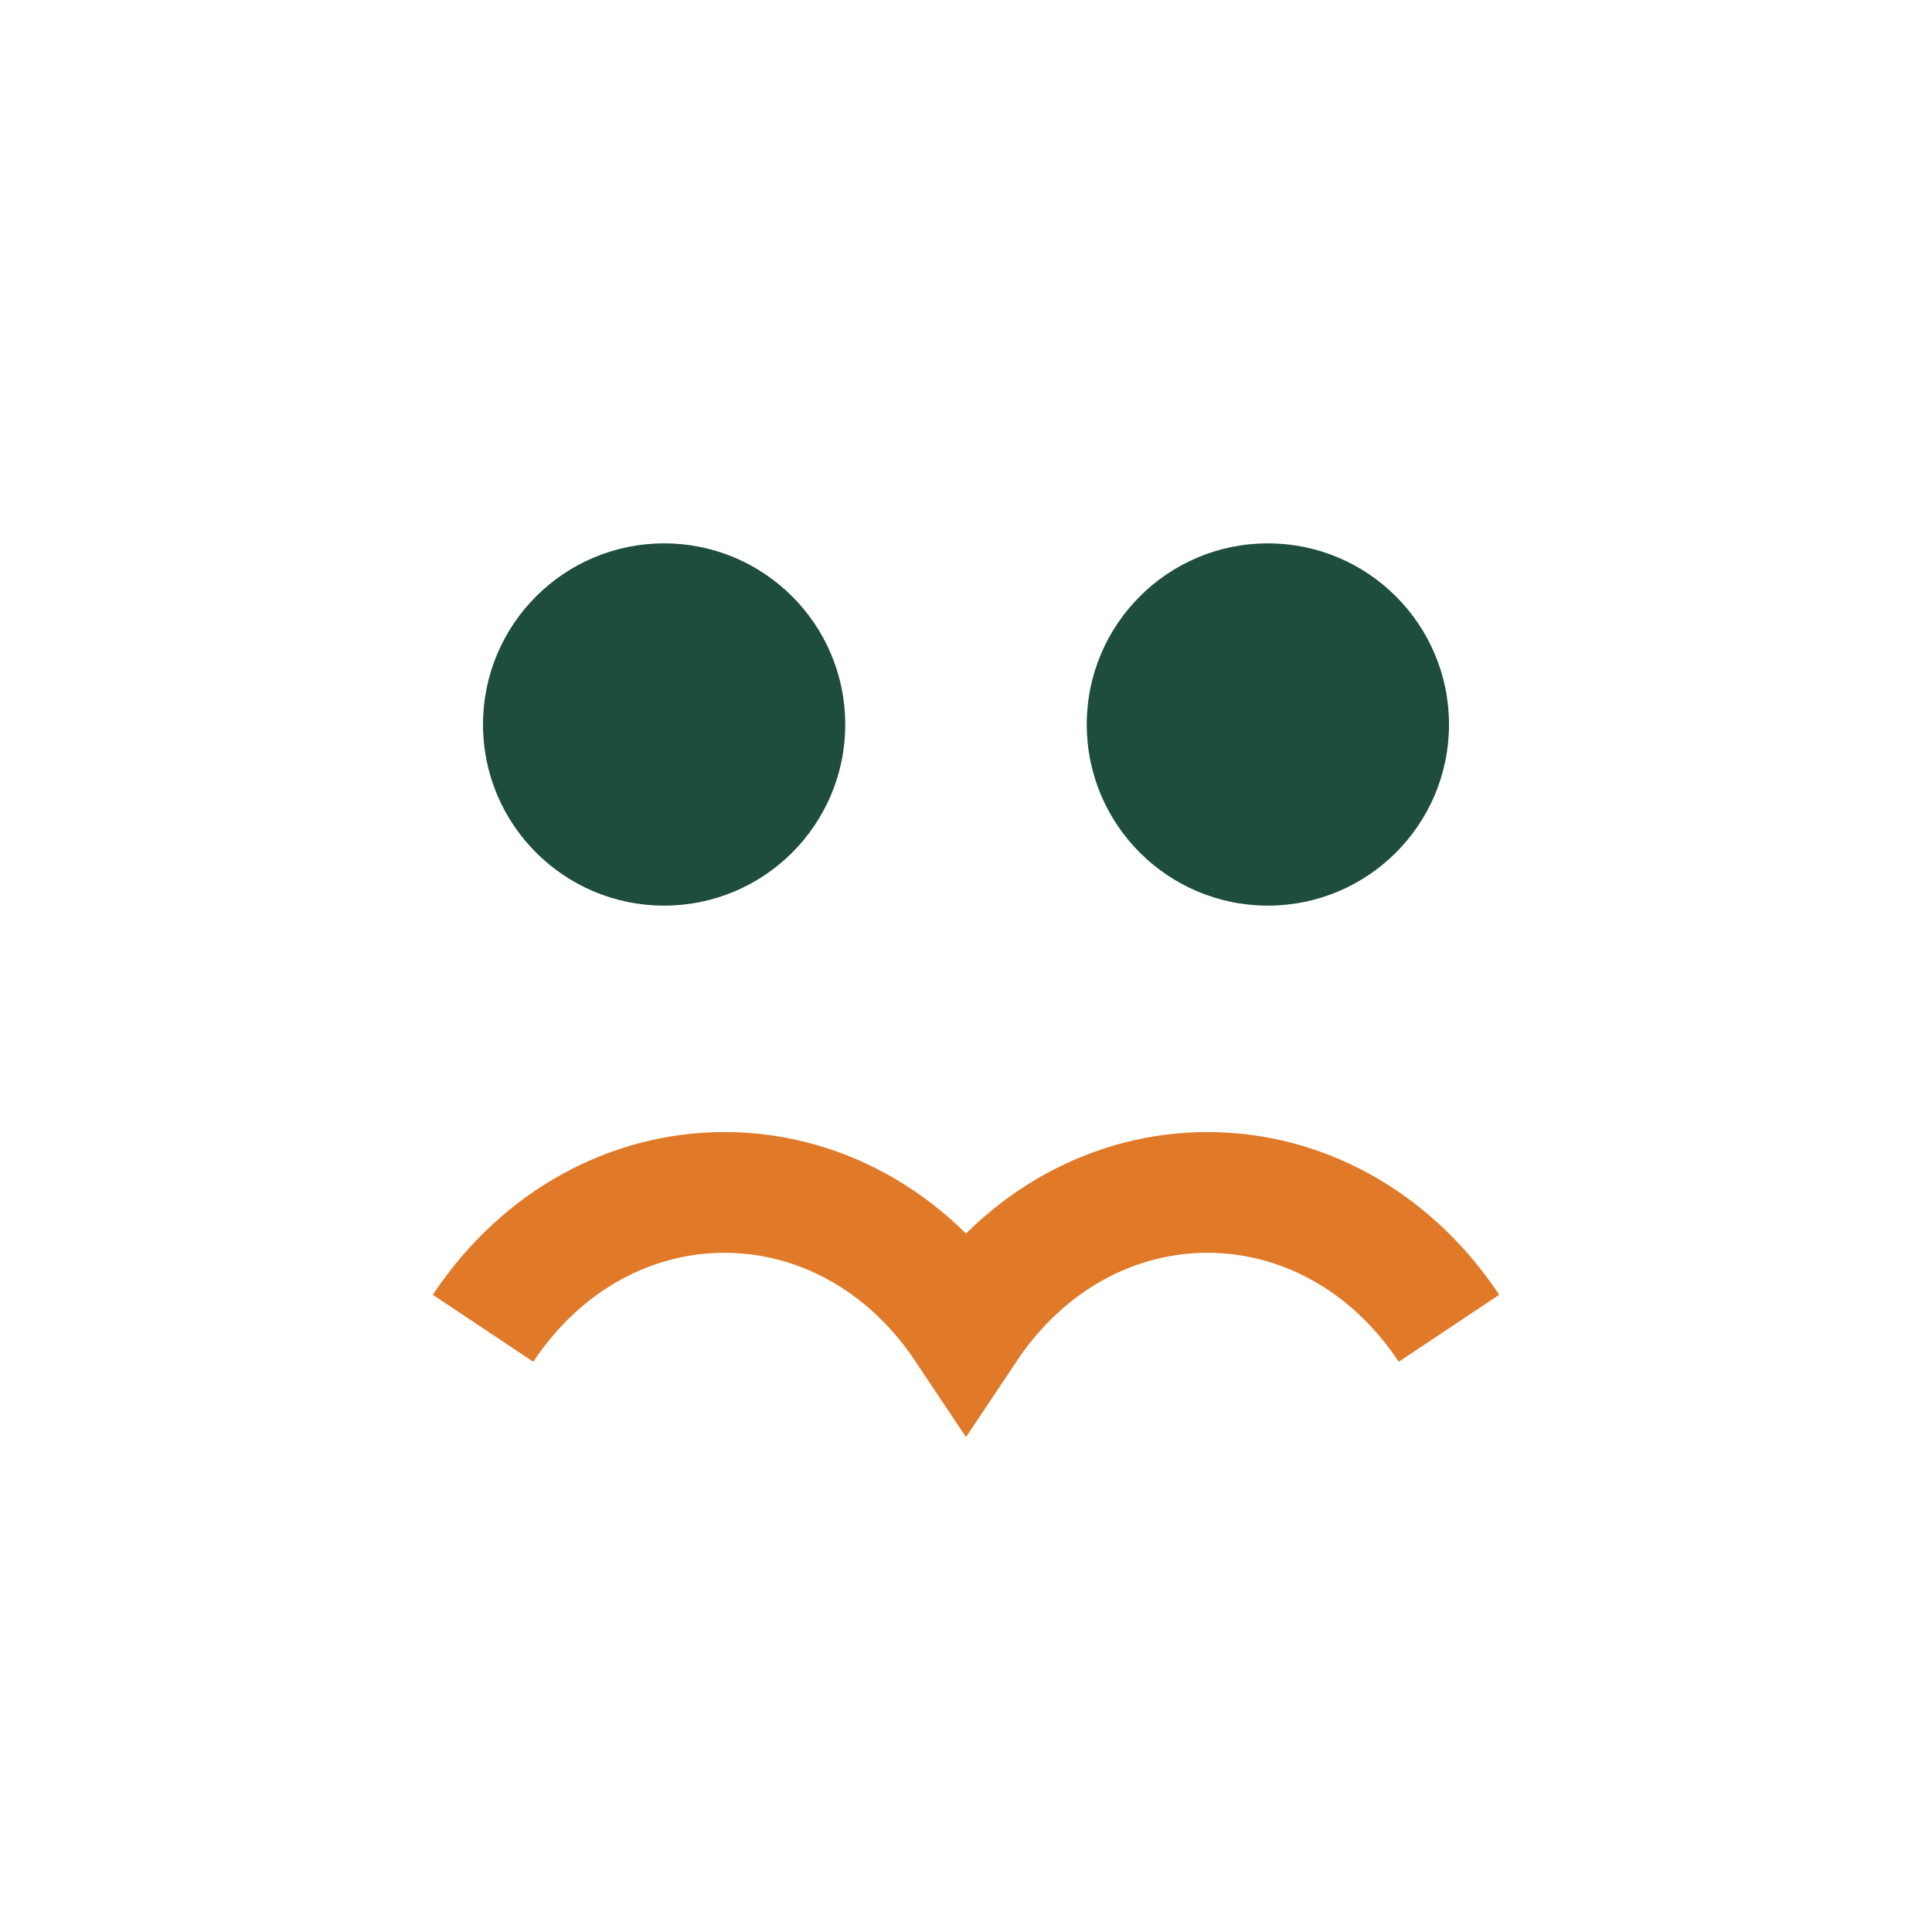
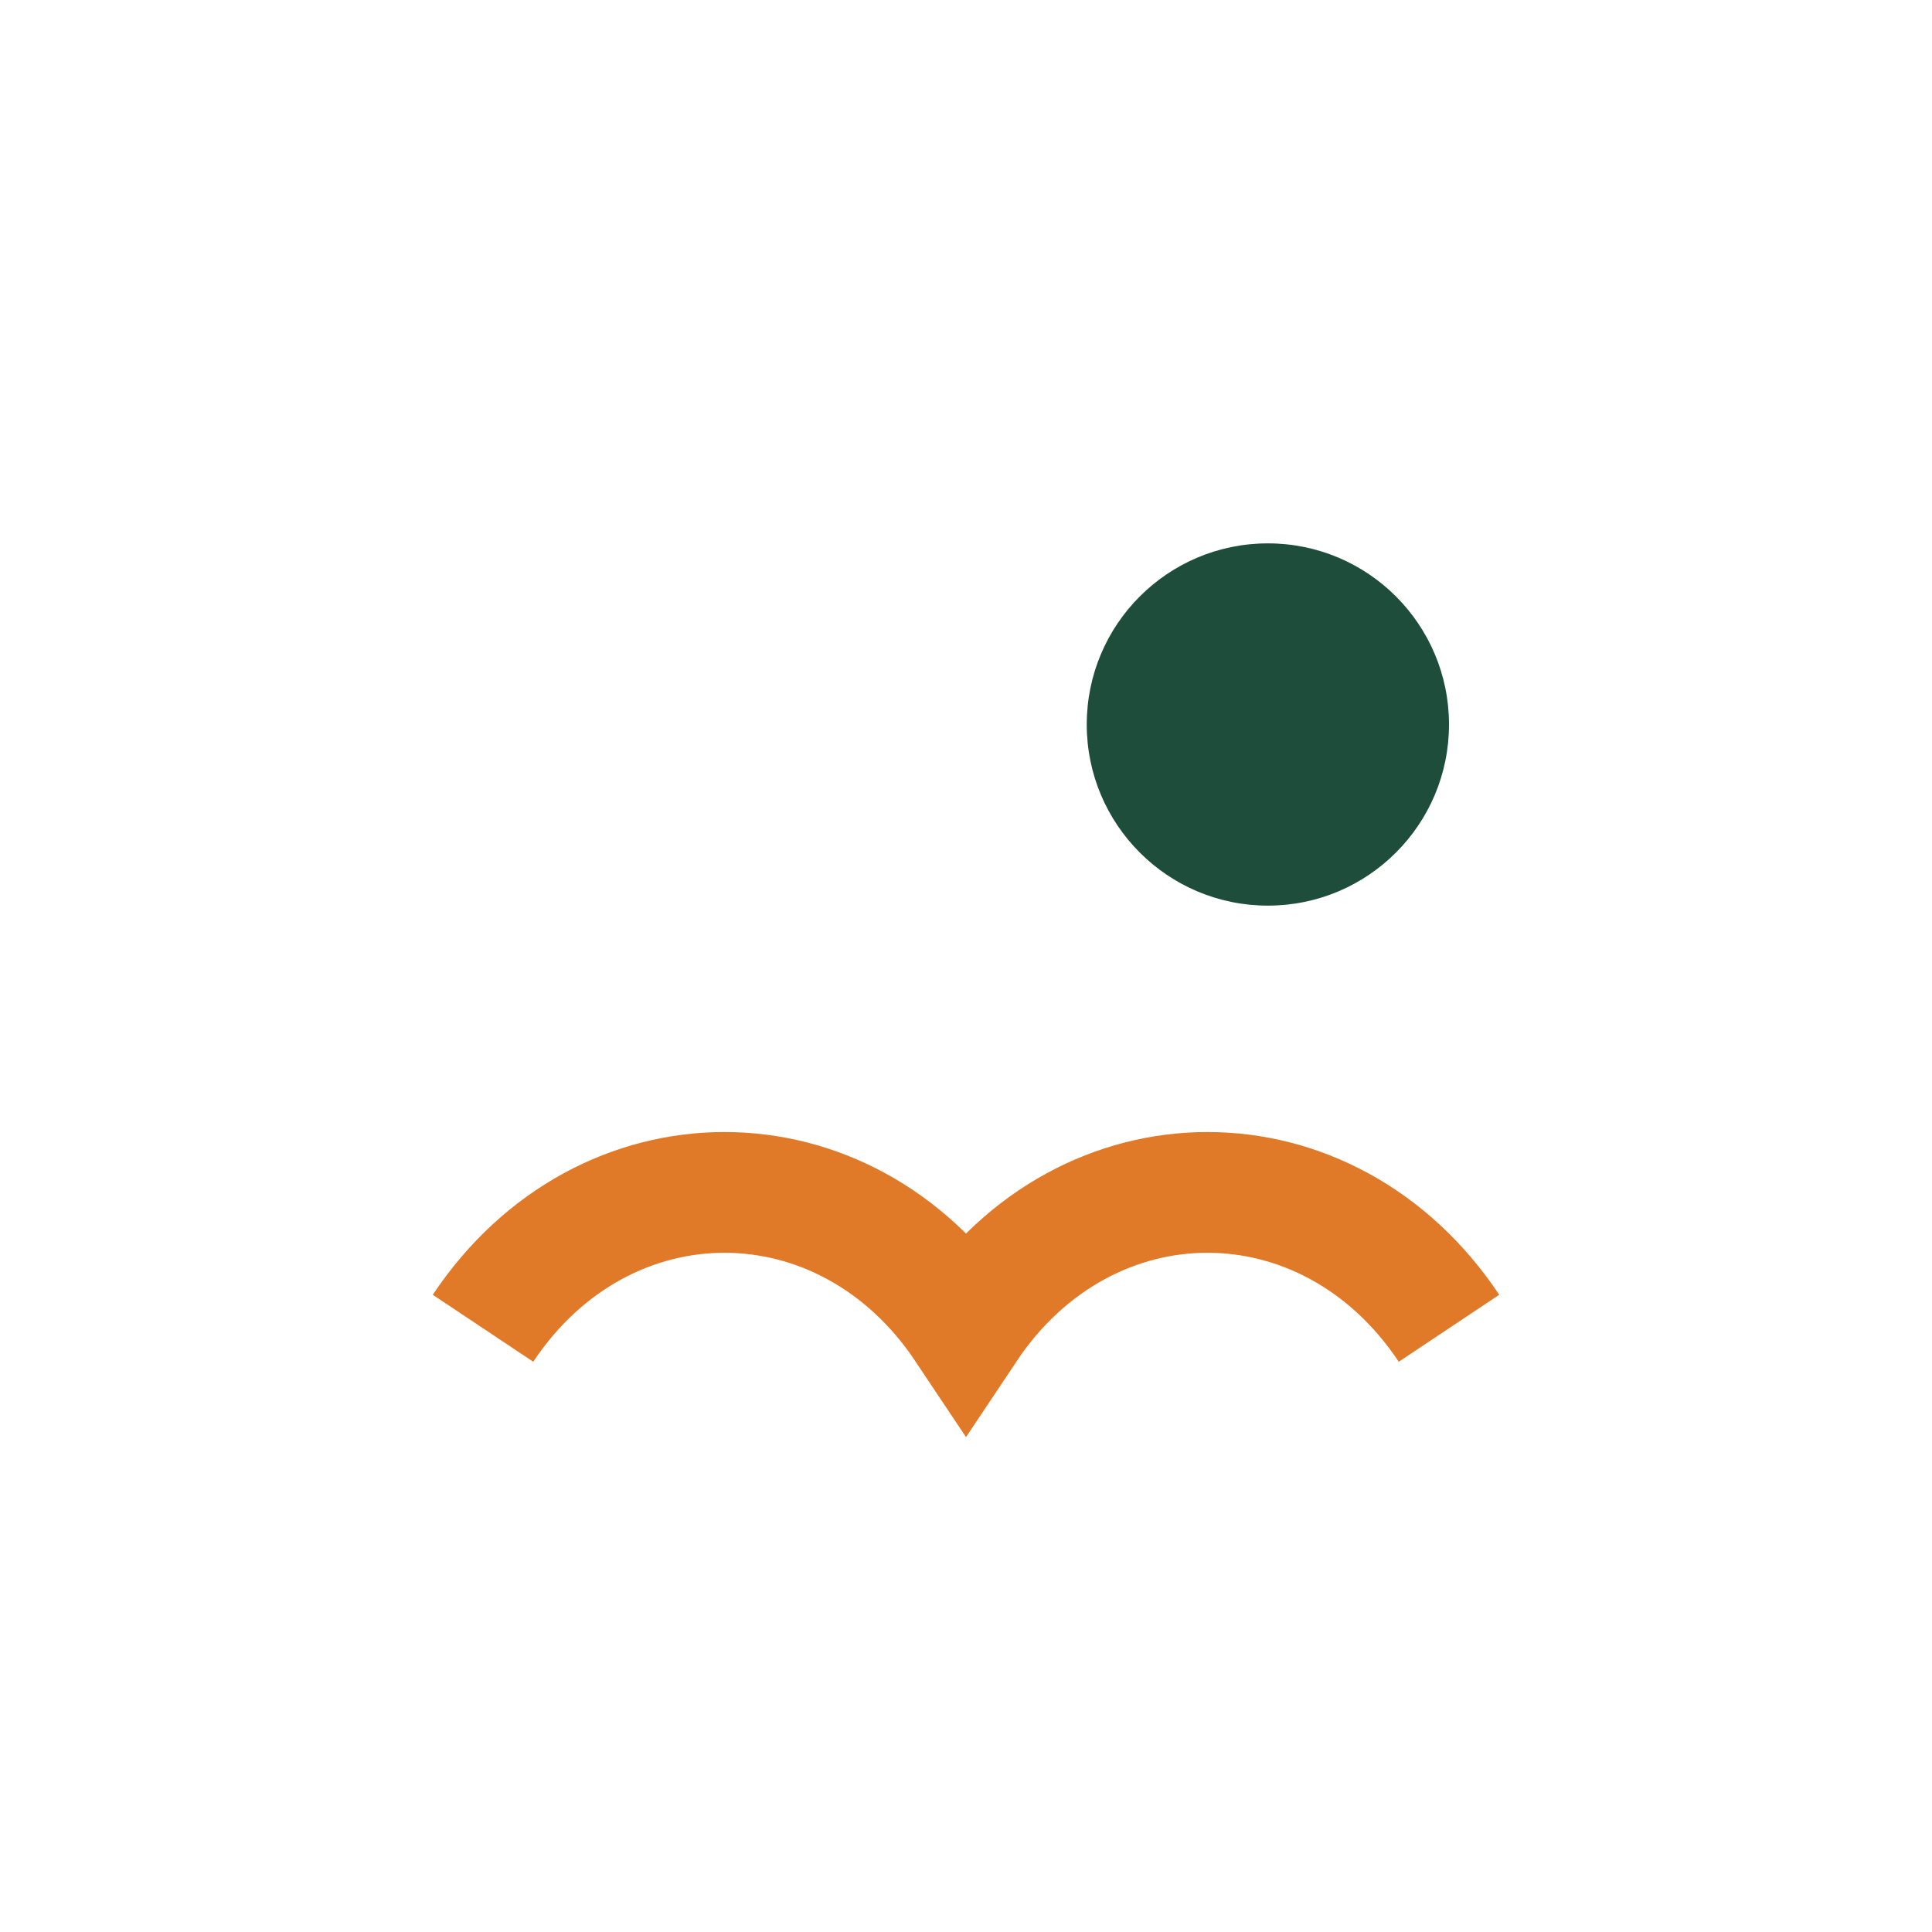
<svg xmlns="http://www.w3.org/2000/svg" width="32" height="32" viewBox="0 0 32 32">
-   <circle cx="11" cy="12" r="3" fill="#1E4D3C" />
  <circle cx="21" cy="12" r="3" fill="#1E4D3C" />
  <path d="M8 22c2-3 6-3 8 0 2-3 6-3 8 0" fill="none" stroke="#E07A29" stroke-width="2" />
</svg>